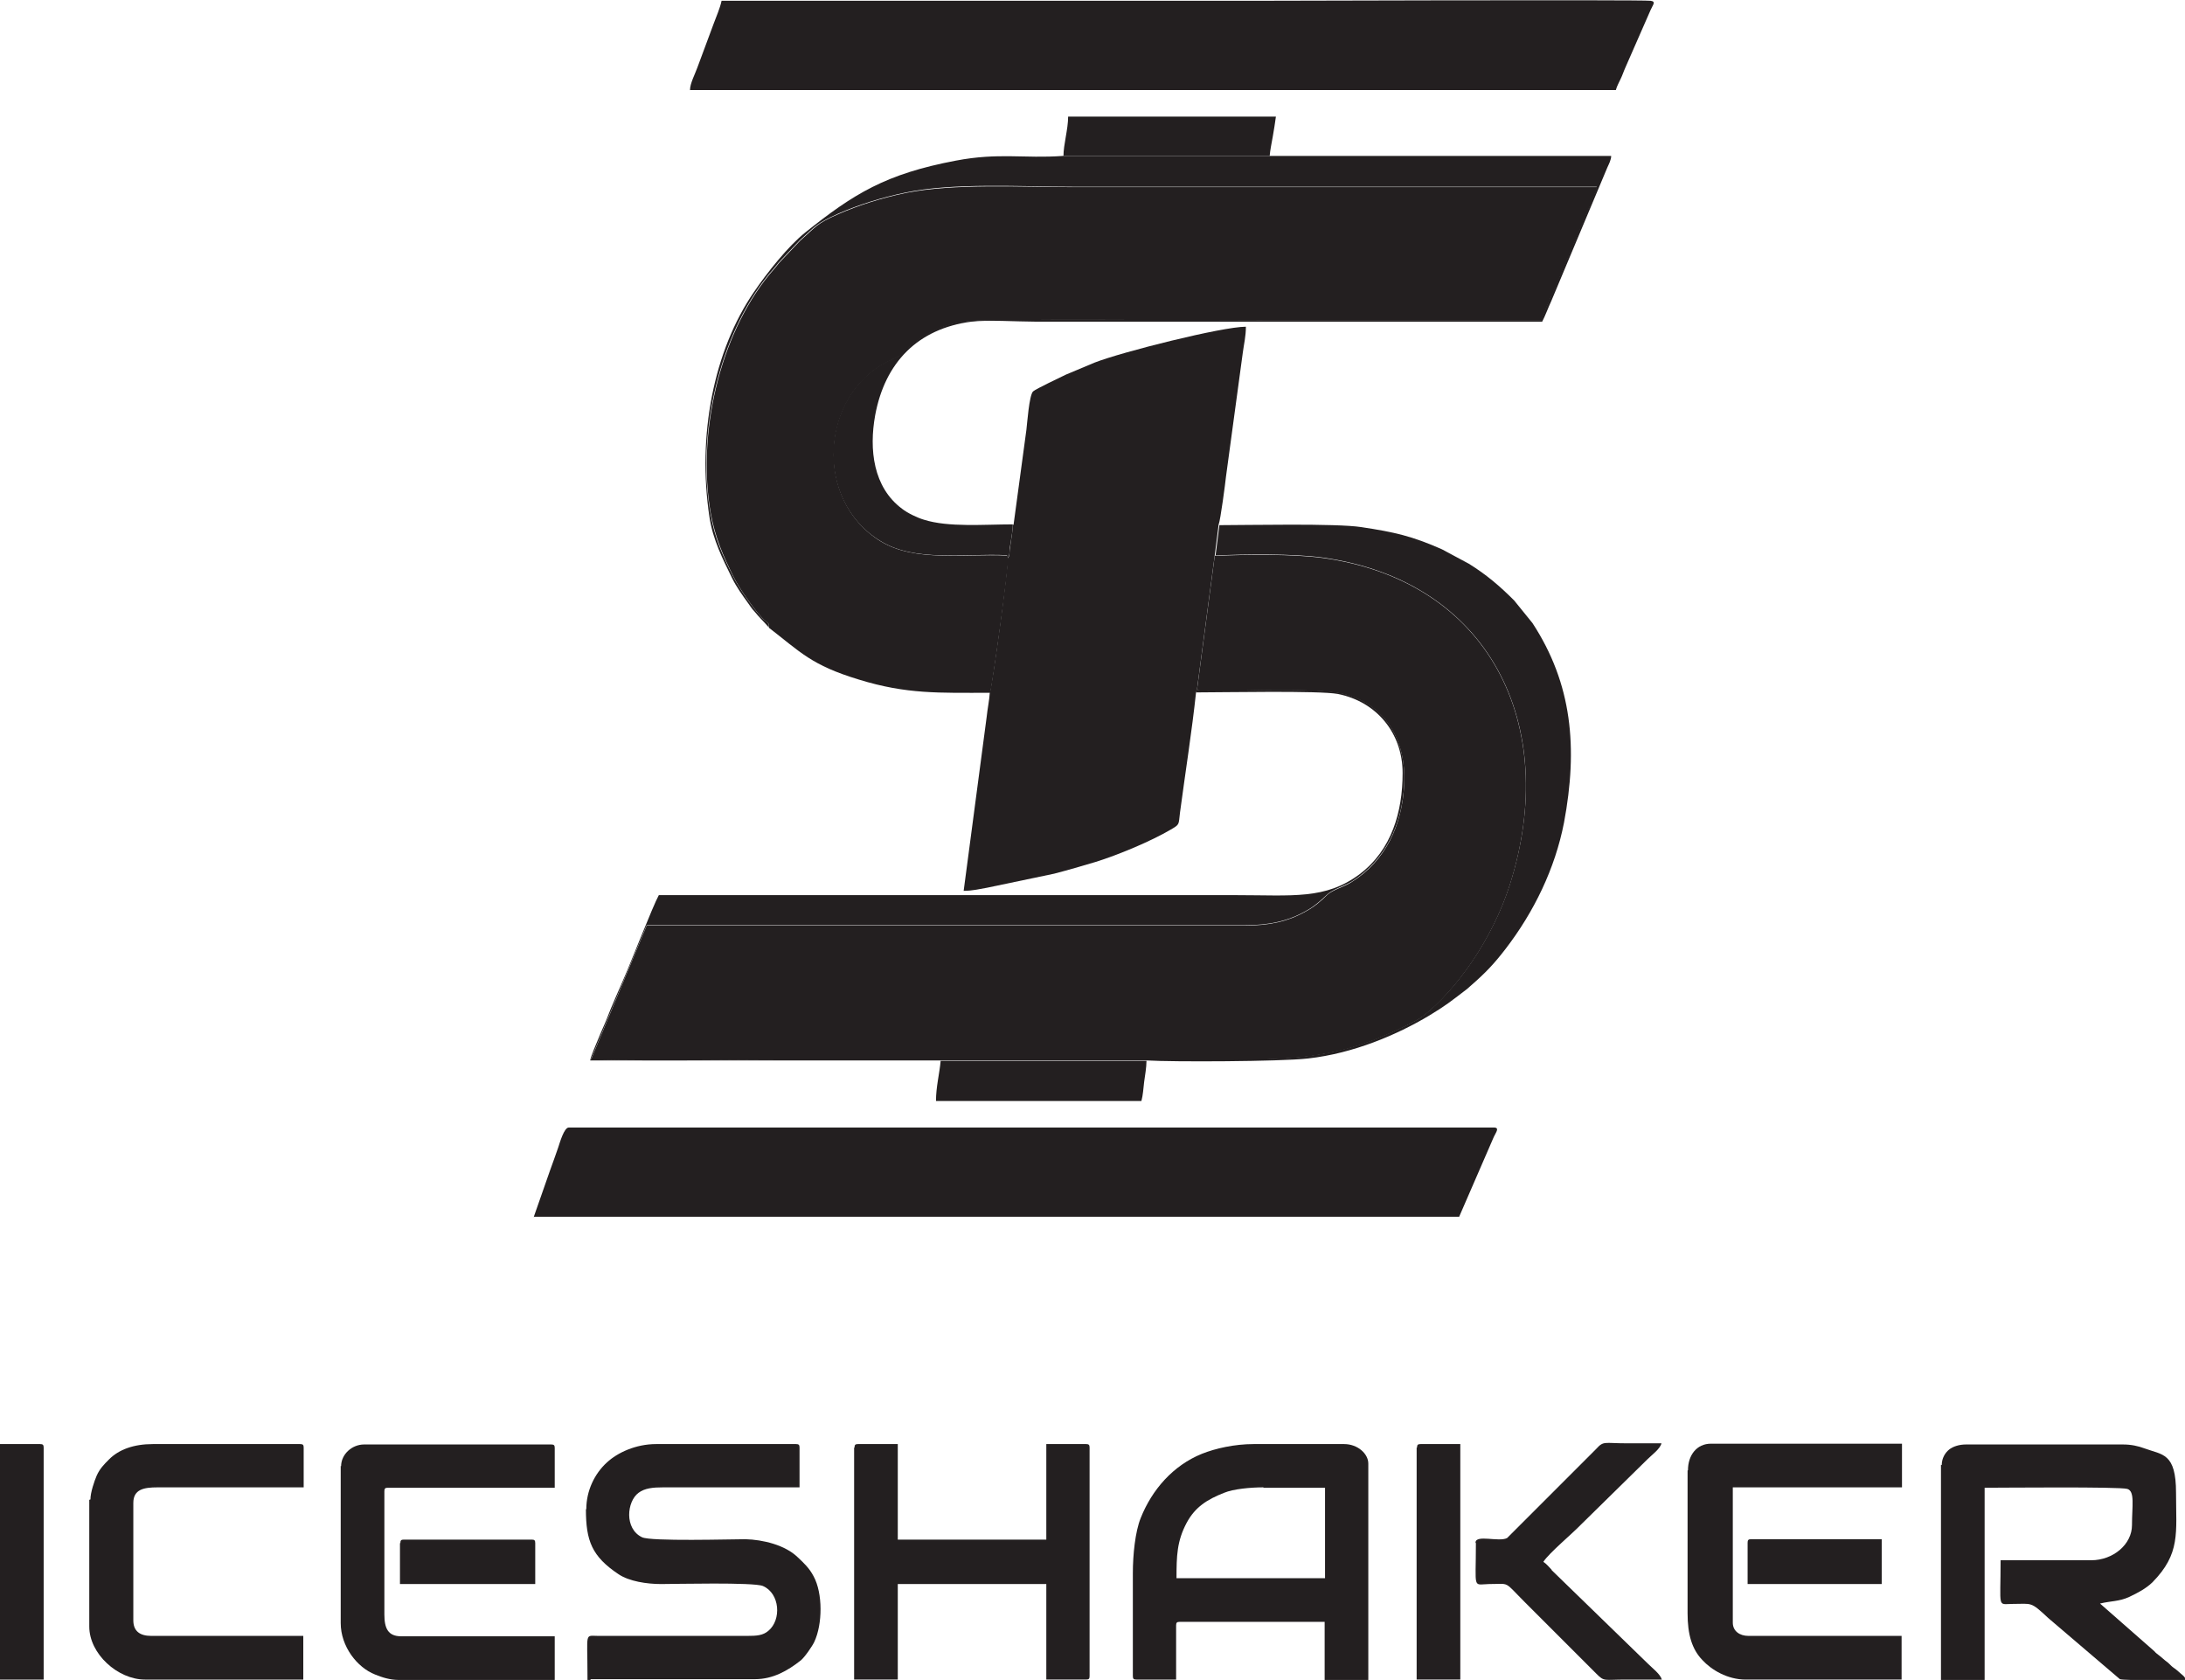
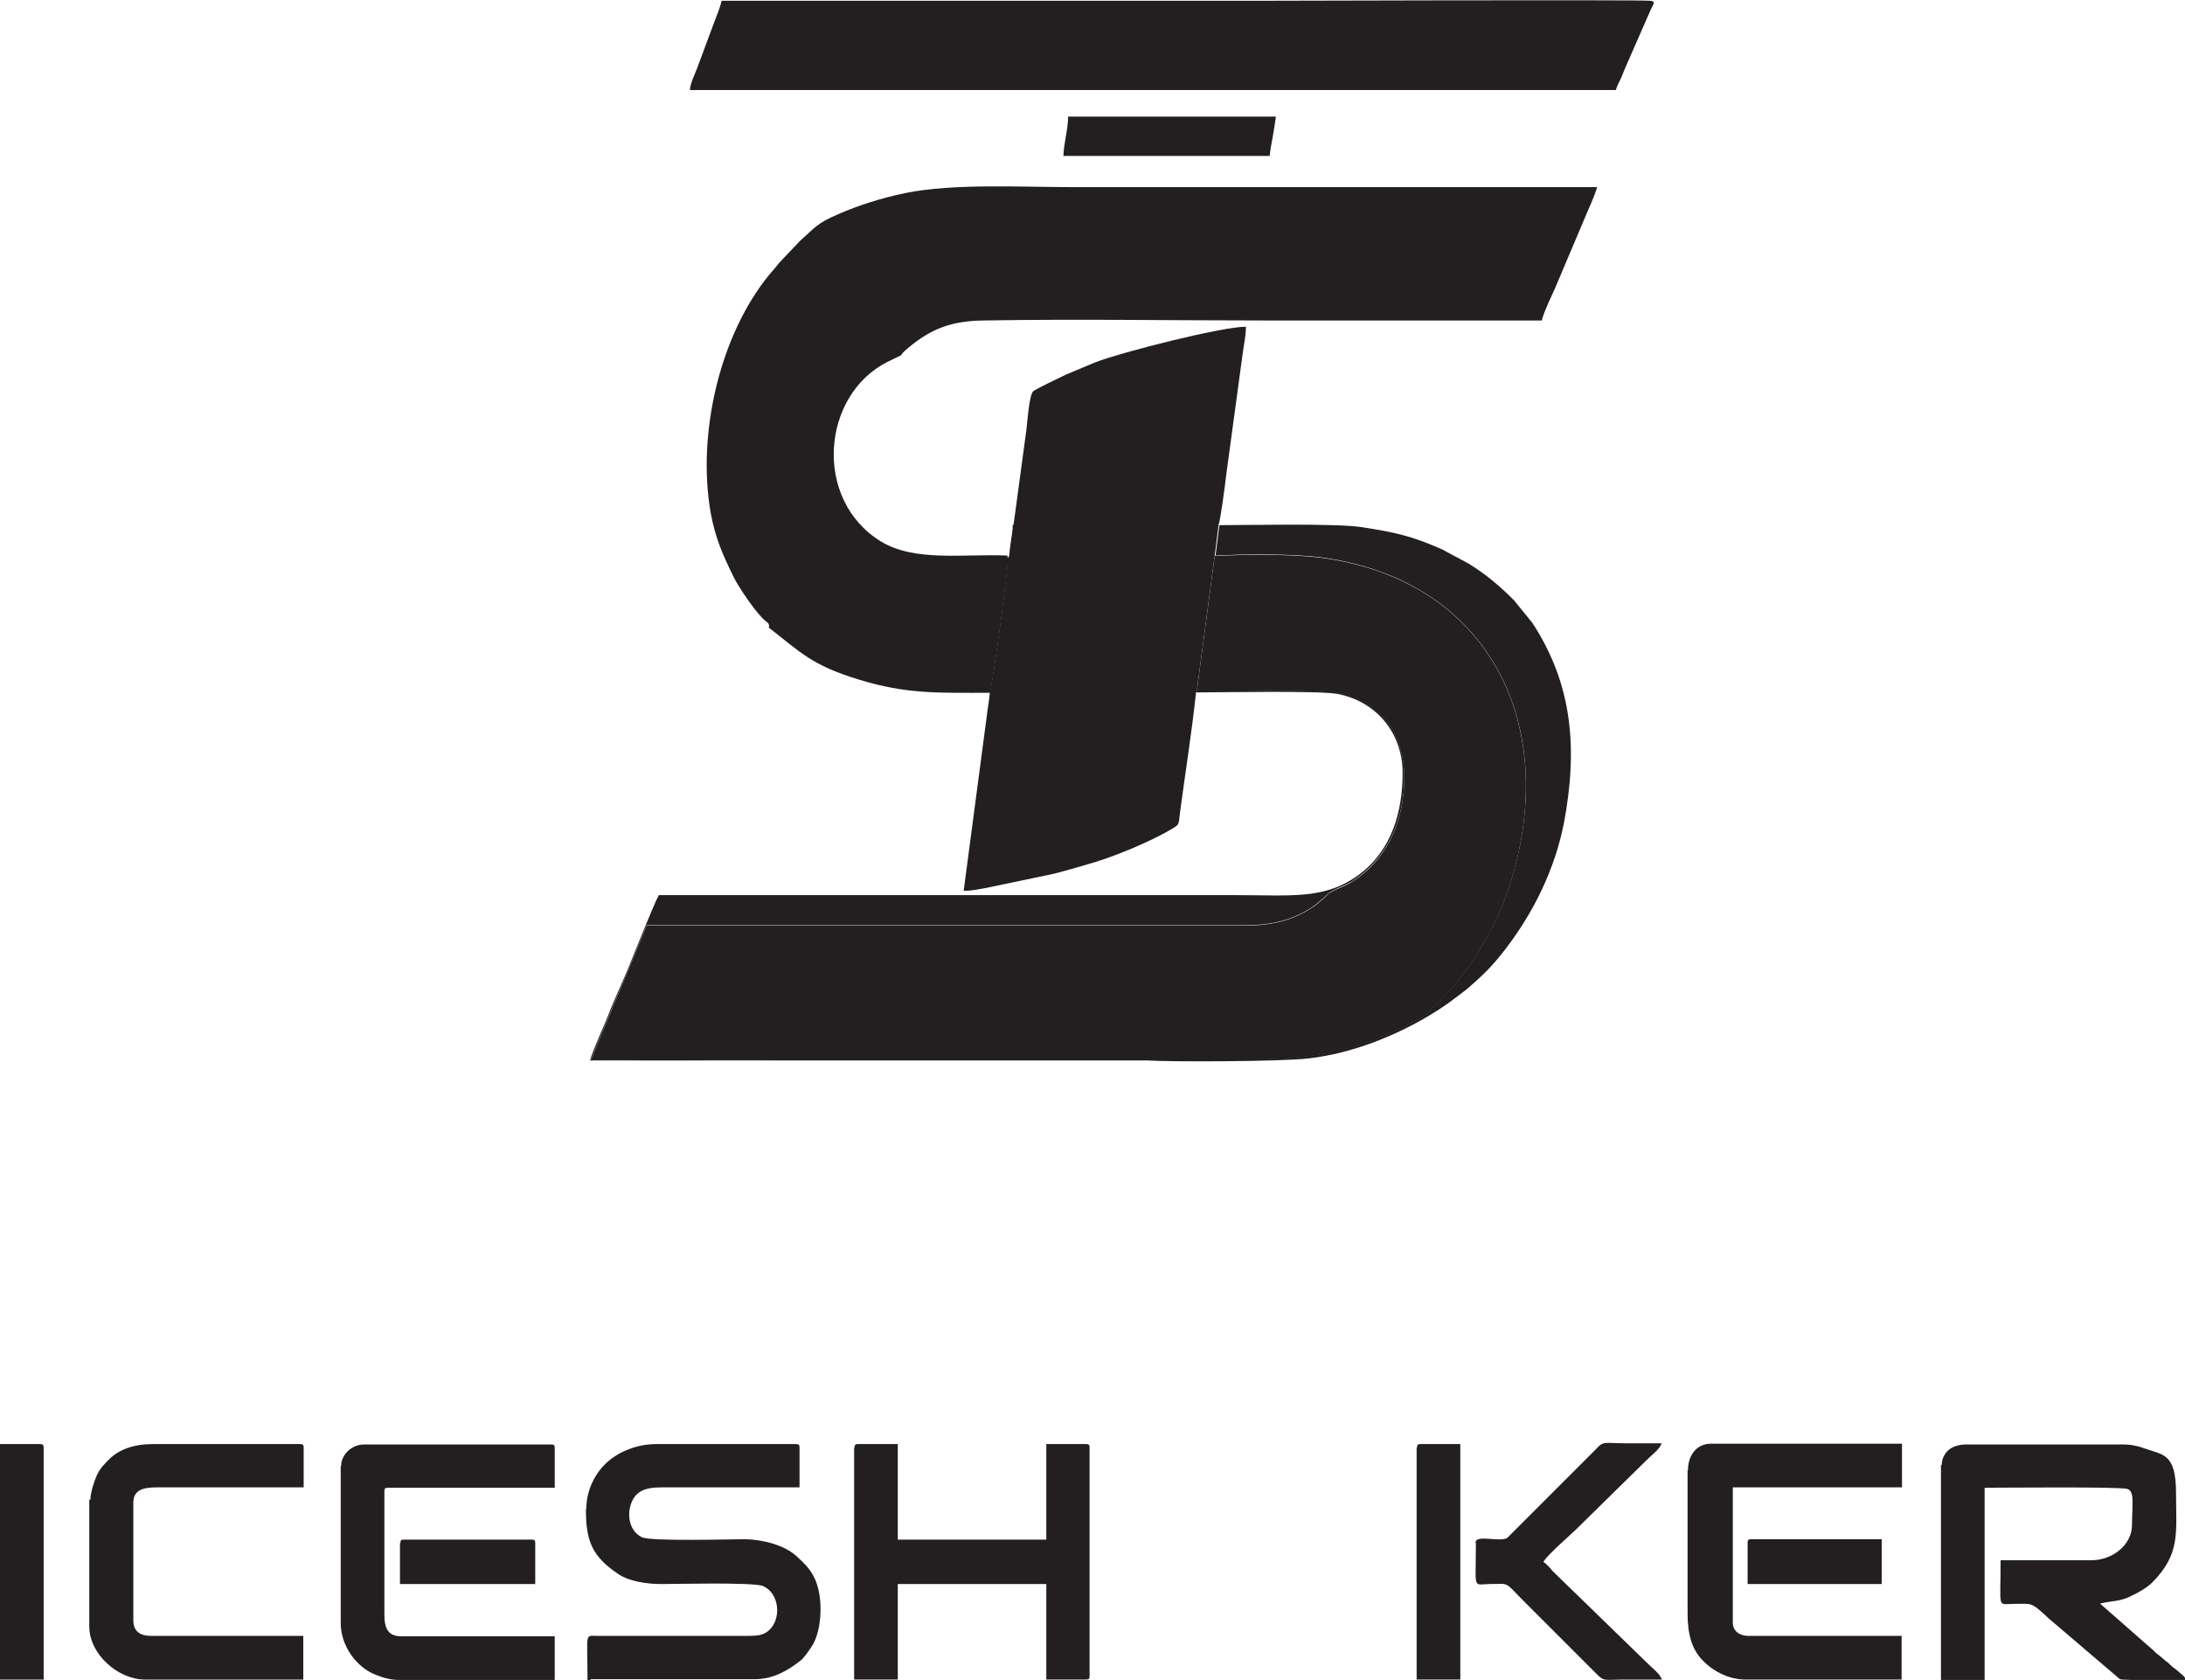
<svg xmlns="http://www.w3.org/2000/svg" id="a" data-name="Layer 1" viewBox="0 0 560.5 430.9">
  <defs>
    <style>
      .b {
        fill: #231f20;
        fill-rule: evenodd;
      }
    </style>
  </defs>
  <path class="b" d="M307.1,176.5c.3,1-.2.3.5.6,3,.6,29.5-1.1,37.4,1,9.8,2.6,15.8,11.1,15.2,23.2-.5,10.4-4.8,19.5-13.4,24.9-2,1.3-4.9,2-6.3,3.3-1.5,1.5-3.2,3-5.4,4.2-4.7,2.7-9.6,3.7-15.5,3.7-51.2,0-102.5,0-153.7,0l-14.3,34.4c18.5.4,37.6,0,56.2,0,18.7,0,37.4,0,56.1,0,18.7,0,37.4,0,56.1,0,12.8,0,24-1.2,35.5-6.3,2.5-1.1,7.6-3.4,9.5-4.8,8.7-6.8,17.9-19.9,22.3-33.7,13.1-41.2-5.5-78.1-48.1-83.9-7.4-1-19.8-.9-27.6-.5l-4.5,34Z" />
  <path class="b" d="M197.1,160.9c8.3,6.4,11,9.7,23.2,13.4,12.3,3.8,20.6,3.4,33.7,3.4.6-2.1,4.8-32.5,4.6-34.5l-.2-.7c-11.2-.5-23.6,1.7-32.4-3.6-17.5-10.7-15.3-37.6,1.7-46.1,6.2-3.1,1.5-.4,5.3-3.6,5.9-4.9,11-6.9,19.5-7,23.8-.4,47.8,0,71.6,0,23.8,0,47.6,0,71.4,0,.6-2.4,2.4-6,3.5-8.5l7.2-17c1-2.5,2.8-6.2,3.5-8.7-29.9,0-59.7,0-89.6,0s-29.7,0-44.6,0c-13.4,0-30.8-1-43.2,1.5-6.2,1.3-11.9,3.1-17.2,5.4-5.7,2.5-5.6,3.1-9.9,6.9l-5.4,5.7c-.8,1.1-1.6,1.9-2.5,3-12.8,15.7-18.5,41-15,61,1.2,6.6,3.2,11,5.9,16.5,1.3,2.7,6,9.6,8.2,11.3.3.2.6.4.8.8,0,0,.2.6,0,.9" />
  <path class="b" d="M259.8,134.6c0,1.4-.3,3-.5,4.4-.1.8-.2,1.4-.3,2.2-.1,1.1,0,1.4-.5,2,.2,2-3.9,32.4-4.6,34.5-.1,1.8-.6,4.2-.8,6.2l-5.9,44.6c2.3,0,4.2-.5,6-.8l17.2-3.6c3.5-.9,7.2-2,10.6-3,5.8-1.8,14.2-5.3,19.3-8.3,2.4-1.4,2-1.2,2.4-4.4,1.3-9.8,3.1-21.2,4.1-30.7l.3-1.2,4.5-34,1-7.9c.5-1.3,1.7-10.5,1.9-12.4l4.3-31.7c.3-2.3.8-4.2.8-6.7-6.1,0-31.9,6.5-38.8,9.2l-7.4,3.1c-1.4.7-7.6,3.6-8.4,4.3-1,1-1.5,8.2-1.7,9.8l-3.3,24.4Z" />
  <path class="b" d="M177.2,23.1h237.3c.3-1.1.8-1.9,1.2-2.8.5-1,.8-2,1.3-3.1l6.4-14.6c.6-1.4,1.5-2.2,0-2.4-1.8-.3-102,0-102.3,0h-136c-.4,1.9-1.3,3.9-2,5.8l-4.2,11.3c-.6,1.7-1.9,4.1-1.9,5.8" />
-   <path class="b" d="M137,312.1h237.3l8.9-20.5c.5-1.1,1.6-2.4,0-2.4h-237.3c-1.2,0-2.3,3.9-2.7,5.1-.8,2.2-1.3,3.8-2.1,5.9l-4.2,12Z" />
  <path class="b" d="M311.6,142.5c7.8-.4,20.2-.5,27.6.5,42.7,5.9,61.2,42.8,48.1,83.9-4.4,13.8-13.6,26.9-22.3,33.7-1.8,1.4-7,3.7-9.5,4.8-11.5,5.1-22.7,6.3-35.5,6.3-18.7,0-37.4,0-56.1,0-18.7,0-37.4,0-56.1,0-18.6,0-37.6.4-56.2,0l14.3-34.4c51.2,0,102.5,0,153.7,0,5.9,0,10.8-1,15.5-3.7,2.2-1.2,3.9-2.8,5.4-4.2,1.4-1.3,4.3-2.1,6.3-3.3,8.6-5.5,12.9-14.5,13.4-24.9.6-12.1-5.4-20.6-15.2-23.2-7.9-2.1-34.4-.4-37.4-1-.7-.3-.3.4-.5-.6l-.3,1.2c6.8,0,31.6-.5,36.4.4,10,2,16.6,10.1,16.6,20.3,0,9.9-2.8,19.7-11,25.9-8.8,6.6-17.2,5.4-31.7,5.4h-148.1c-1.5,2.7-7.3,17.6-8.9,21.2-1.5,3.5-3.1,7-4.4,10.4-.7,1.8-1.5,3.4-2.2,5.2-.4,1-2,4.6-2.1,5.6h90.2s52.7,0,52.7,0c6.3.4,34,.3,41.2-.5,11.7-1.3,22.9-6.1,31.1-11,4.3-2.6,5.5-3.6,9.3-6.5.7-.5.7-.6,1.3-1.1,3.8-3.3,6-5.6,9-9.5,7.3-9.5,12.7-20.6,15-32.4,3.6-19.2,2.1-35.6-8.1-51.2l-4.7-5.8c-3.7-3.7-7.1-6.6-11.6-9.4l-6.9-3.7c-7.7-3.4-12.1-4.4-20.7-5.7-6.4-1-29.5-.5-36.4-.5l-1,7.9Z" />
-   <path class="b" d="M197.1,160.9c.3-.3.1-.9,0-.9-.1-.4-.5-.6-.8-.8-2.2-1.7-6.9-8.6-8.2-11.3-2.7-5.4-4.8-9.8-5.9-16.5-3.5-20,2.2-45.3,15-61,.9-1.1,1.7-1.9,2.5-3l5.4-5.7c4.2-3.8,4.2-4.3,9.9-6.9,5.3-2.3,11-4.1,17.2-5.4,12.3-2.6,29.7-1.5,43.2-1.5,14.9,0,29.7,0,44.6,0,29.9,0,59.7,0,89.6,0-.7,2.5-2.5,6.2-3.5,8.7l-7.2,17c-1.1,2.5-2.9,6.2-3.5,8.5-23.8,0-47.6,0-71.4,0-23.8,0-47.8-.4-71.6,0-8.5.1-13.6,2.1-19.5,7-3.9,3.2.8.6-5.3,3.6-17,8.5-19.2,35.5-1.7,46.1,8.8,5.4,21.2,3.1,32.4,3.6l.2.7c.5-.7.4-1,.5-2,0-.8.2-1.4.3-2.2.2-1.4.5-2.9.5-4.4-7.4,0-16.5.8-22.8-1.2-1.7-.5-4.2-1.7-5.6-2.8-7.4-5.5-8.5-15.2-6.9-24,2.5-13.5,10.9-22.2,24.7-24,4.1-.5,11.8,0,16.3,0h130.1c.8-1.5,1.5-3.5,2.3-5.2l14.4-34.3c.4-.9,1-2,1-3h-87.7s-53,0-53,0c-9.9.7-16.4-.9-27.4,1.2-18,3.4-26.2,8.5-38.6,18.4-4.4,3.5-9.8,10.3-13.2,15.3-10.3,15-14.6,36.8-11.4,57.8.9,5.8,3.4,10.7,5.8,15.6,1.2,2.4,2.6,4.3,4.1,6.4.5.7,1,1.5,1.6,2.1,1.2,1.5,2.3,2.5,3.6,4" />
  <path class="b" d="M497.9,375.7v55.2h11.2v-49.3c4.6,0,34.5-.3,36.6.3,2,.6,1.2,4.4,1.2,9.3s-4.8,9-10.5,9h-23.2c0,12.7-.9,11.2,3.1,11.2,5,0,4.5-.7,9.1,3.6l18.4,15.7c1.3.4,14.4.2,16.9.2-.3-1-.5-.9-2.4-2.6-.6-.5-.8-.5-1.4-1.1-.6-.6-.8-.8-1.5-1.3-.6-.5-.7-.6-1.3-1.1-.7-.6-.9-.6-1.5-1.3l-13.9-12.2c2.9-.7,4.9-.5,7.5-1.7,2.3-1.1,4.2-2.1,5.9-3.7,7.3-7.4,6.1-12.7,6.1-23s-3.5-9.7-8.1-11.4c-1.6-.6-3.4-1-5.5-1h-40.3c-1.7,0-3.3.5-4.3,1.3-1,.8-1.9,2.2-1.9,4" />
-   <path class="b" d="M290.6,403.6v26.3c0,.7.2.9.9.9h10.2v-13.9c0-.7.2-.9.9-.9h37.2v14.9h11.2v-55.5c0-2.5-2.7-5-6.2-5h-23.2c-4.9,0-9.8,1.1-13.3,2.5-7.4,3-12.8,9.2-15.7,16.5-1.4,3.5-2,9.4-2,14.1M324.1,381.6h15.8v23.2h-38.1c0-5.7.1-9.5,2.6-14.2,2.2-4.1,5.3-6,9.6-7.7,2.4-1,6.8-1.4,10.1-1.4Z" />
  <path class="b" d="M150.3,387.1c0,8.1,1.5,12.1,8.4,16.7,2.7,1.8,7.2,2.5,10.9,2.5,3.5,0,23.7-.5,26.1.5,4.4,1.9,4.8,8.7,1.4,11.5-1.4,1.2-3,1.3-5.5,1.3h-38.1c-3.6,0-2.8-1.2-2.8,10.2s.2.9.9.9h42.1c4.6,0,8.4-2.2,11.7-4.8,1-.8,3-3.7,3.5-4.8,2.1-4.5,2.2-12.4-.2-16.8-1.1-2.1-2.5-3.4-4.1-4.9-3.2-3.1-8.9-4.5-13.4-4.6-3.5,0-24.3.6-26.5-.5-4.6-2.2-3.9-9.2-.9-11.4,1.6-1.2,3.7-1.4,6.3-1.4h35v-10.2c0-.7-.2-.9-.9-.9h-35.9c-5.2,0-9.9,2.2-12.6,4.7-3.2,2.9-5.3,7.3-5.3,12" />
  <path class="b" d="M219.1,371.3v59.5h11.2v-24.5h38.1v24.5h10.2c.7,0,.9-.2.9-.9v-58.6c0-.7-.2-.9-.9-.9h-10.2v24.5h-38.1v-24.5h-10.2c-.7,0-.9.2-.9.9" />
  <path class="b" d="M432.9,377.2v36.6c0,5.4,1.1,9.2,3.8,12,2.3,2.5,6.4,5,11.1,5h40v-11.2h-39.3c-2.2,0-4-1.2-4-3.4v-34.7h43.4v-11.2h-49c-3.7,0-5.9,3-5.9,6.8" />
  <path class="b" d="M87.4,376v40.3c0,6,4.2,11.4,8.8,13.2,1.7.7,3.8,1.4,6.1,1.4h40v-11.2h-39.4c-3.4,0-4.3-2.1-4.3-5.6v-31.6c0-.7.2-.9.9-.9h42.8v-10.2c0-.7-.2-.9-.9-.9h-48c-3.1,0-5.9,2.5-5.9,5.6" />
  <path class="b" d="M22.9,384.7v32.5c0,7,7.3,13.6,14.3,13.6h40.6v-11.2h-39c-2.9,0-4.6-1.2-4.6-4v-30.1c0-3.5,2.7-4,6.2-4h37.5v-10.2c0-.7-.2-.9-.9-.9h-37.8c-4.9,0-8.7,1.4-11.2,3.9-1.3,1.3-2.4,2.4-3.2,4.2-.6,1.4-1.6,4.3-1.6,6.1" />
  <path class="b" d="M378.6,395.8c0,12.1-.9,10.6,3.4,10.5,5.5,0,3.6-.9,9.2,4.7l18.3,18.3c2.1,2.1,1.9,1.5,7.5,1.5h9.3c-.4-1.4-2.4-2.9-3.5-4l-24.7-24s-.1-.1-.1-.2c-.8-.8-1.2-1.4-2.1-2,1.5-2.3,7.4-7.2,9.5-9.4l17.2-16.9c1.1-1.1,3.3-2.7,3.6-4.1h-9c-5.8,0-5.8-.7-7.8,1.5l-22.8,22.8c-2.1,1.1-8.1-1-8.1,1.2" />
  <path class="b" d="M363.4,371.3v59.5h11.2v-60.4h-10.2c-.7,0-.9.2-.9.9" />
  <path class="b" d="M0,430.8h11.2v-59.5c0-.7-.2-.9-.9-.9H0v60.4Z" />
  <path class="b" d="M272.7,40h53c.1-1.4.5-3.3.8-5,.3-1.7.6-3.6.8-5.1h-53.3c0,3.3-1.2,7.1-1.2,10.2" />
-   <path class="b" d="M294,272.1h-52.7c-.3,3.3-1.2,6.7-1.2,10.3h52.7c.4-1.5.5-3.2.7-4.9.2-1.5.6-3.7.6-5.4" />
  <path class="b" d="M102.6,395.8v10.5h34.7v-10.5c0-.7-.2-.9-.9-.9h-32.8c-.7,0-.9.2-.9.9" />
  <path class="b" d="M448.3,395.8v10.5h34.4v-11.5h-33.5c-.7,0-.9.2-.9.9" />
</svg>